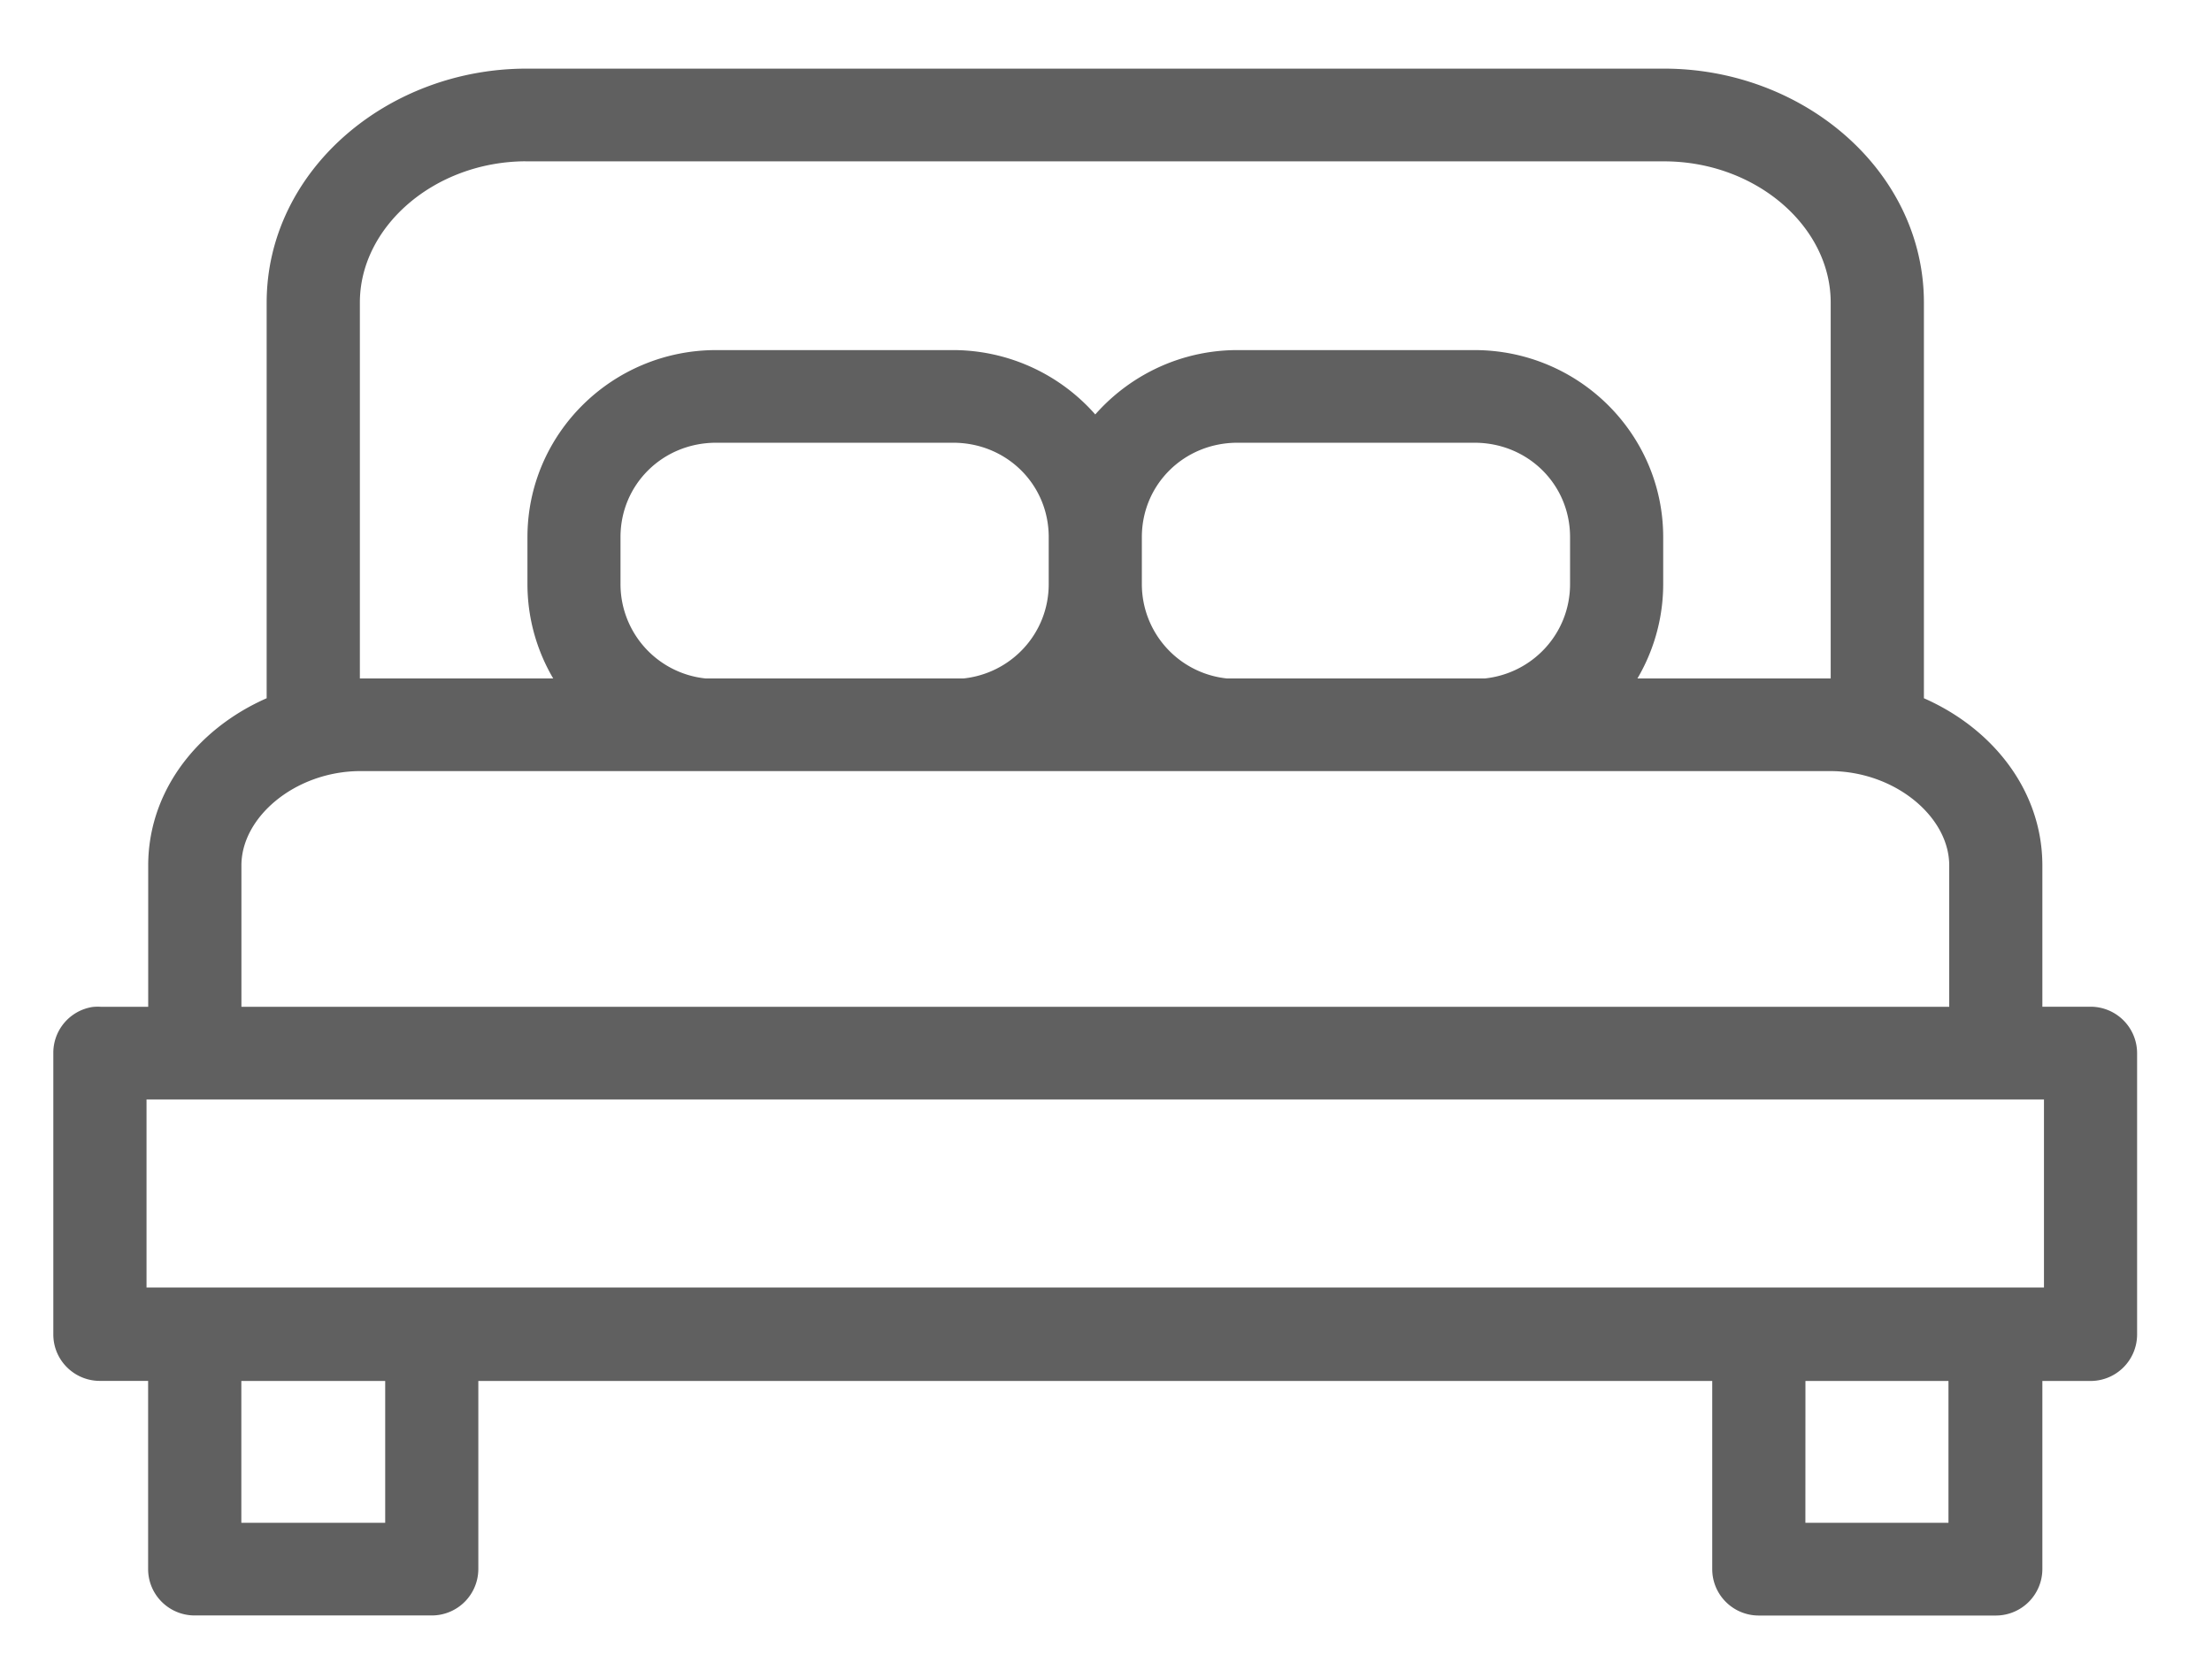
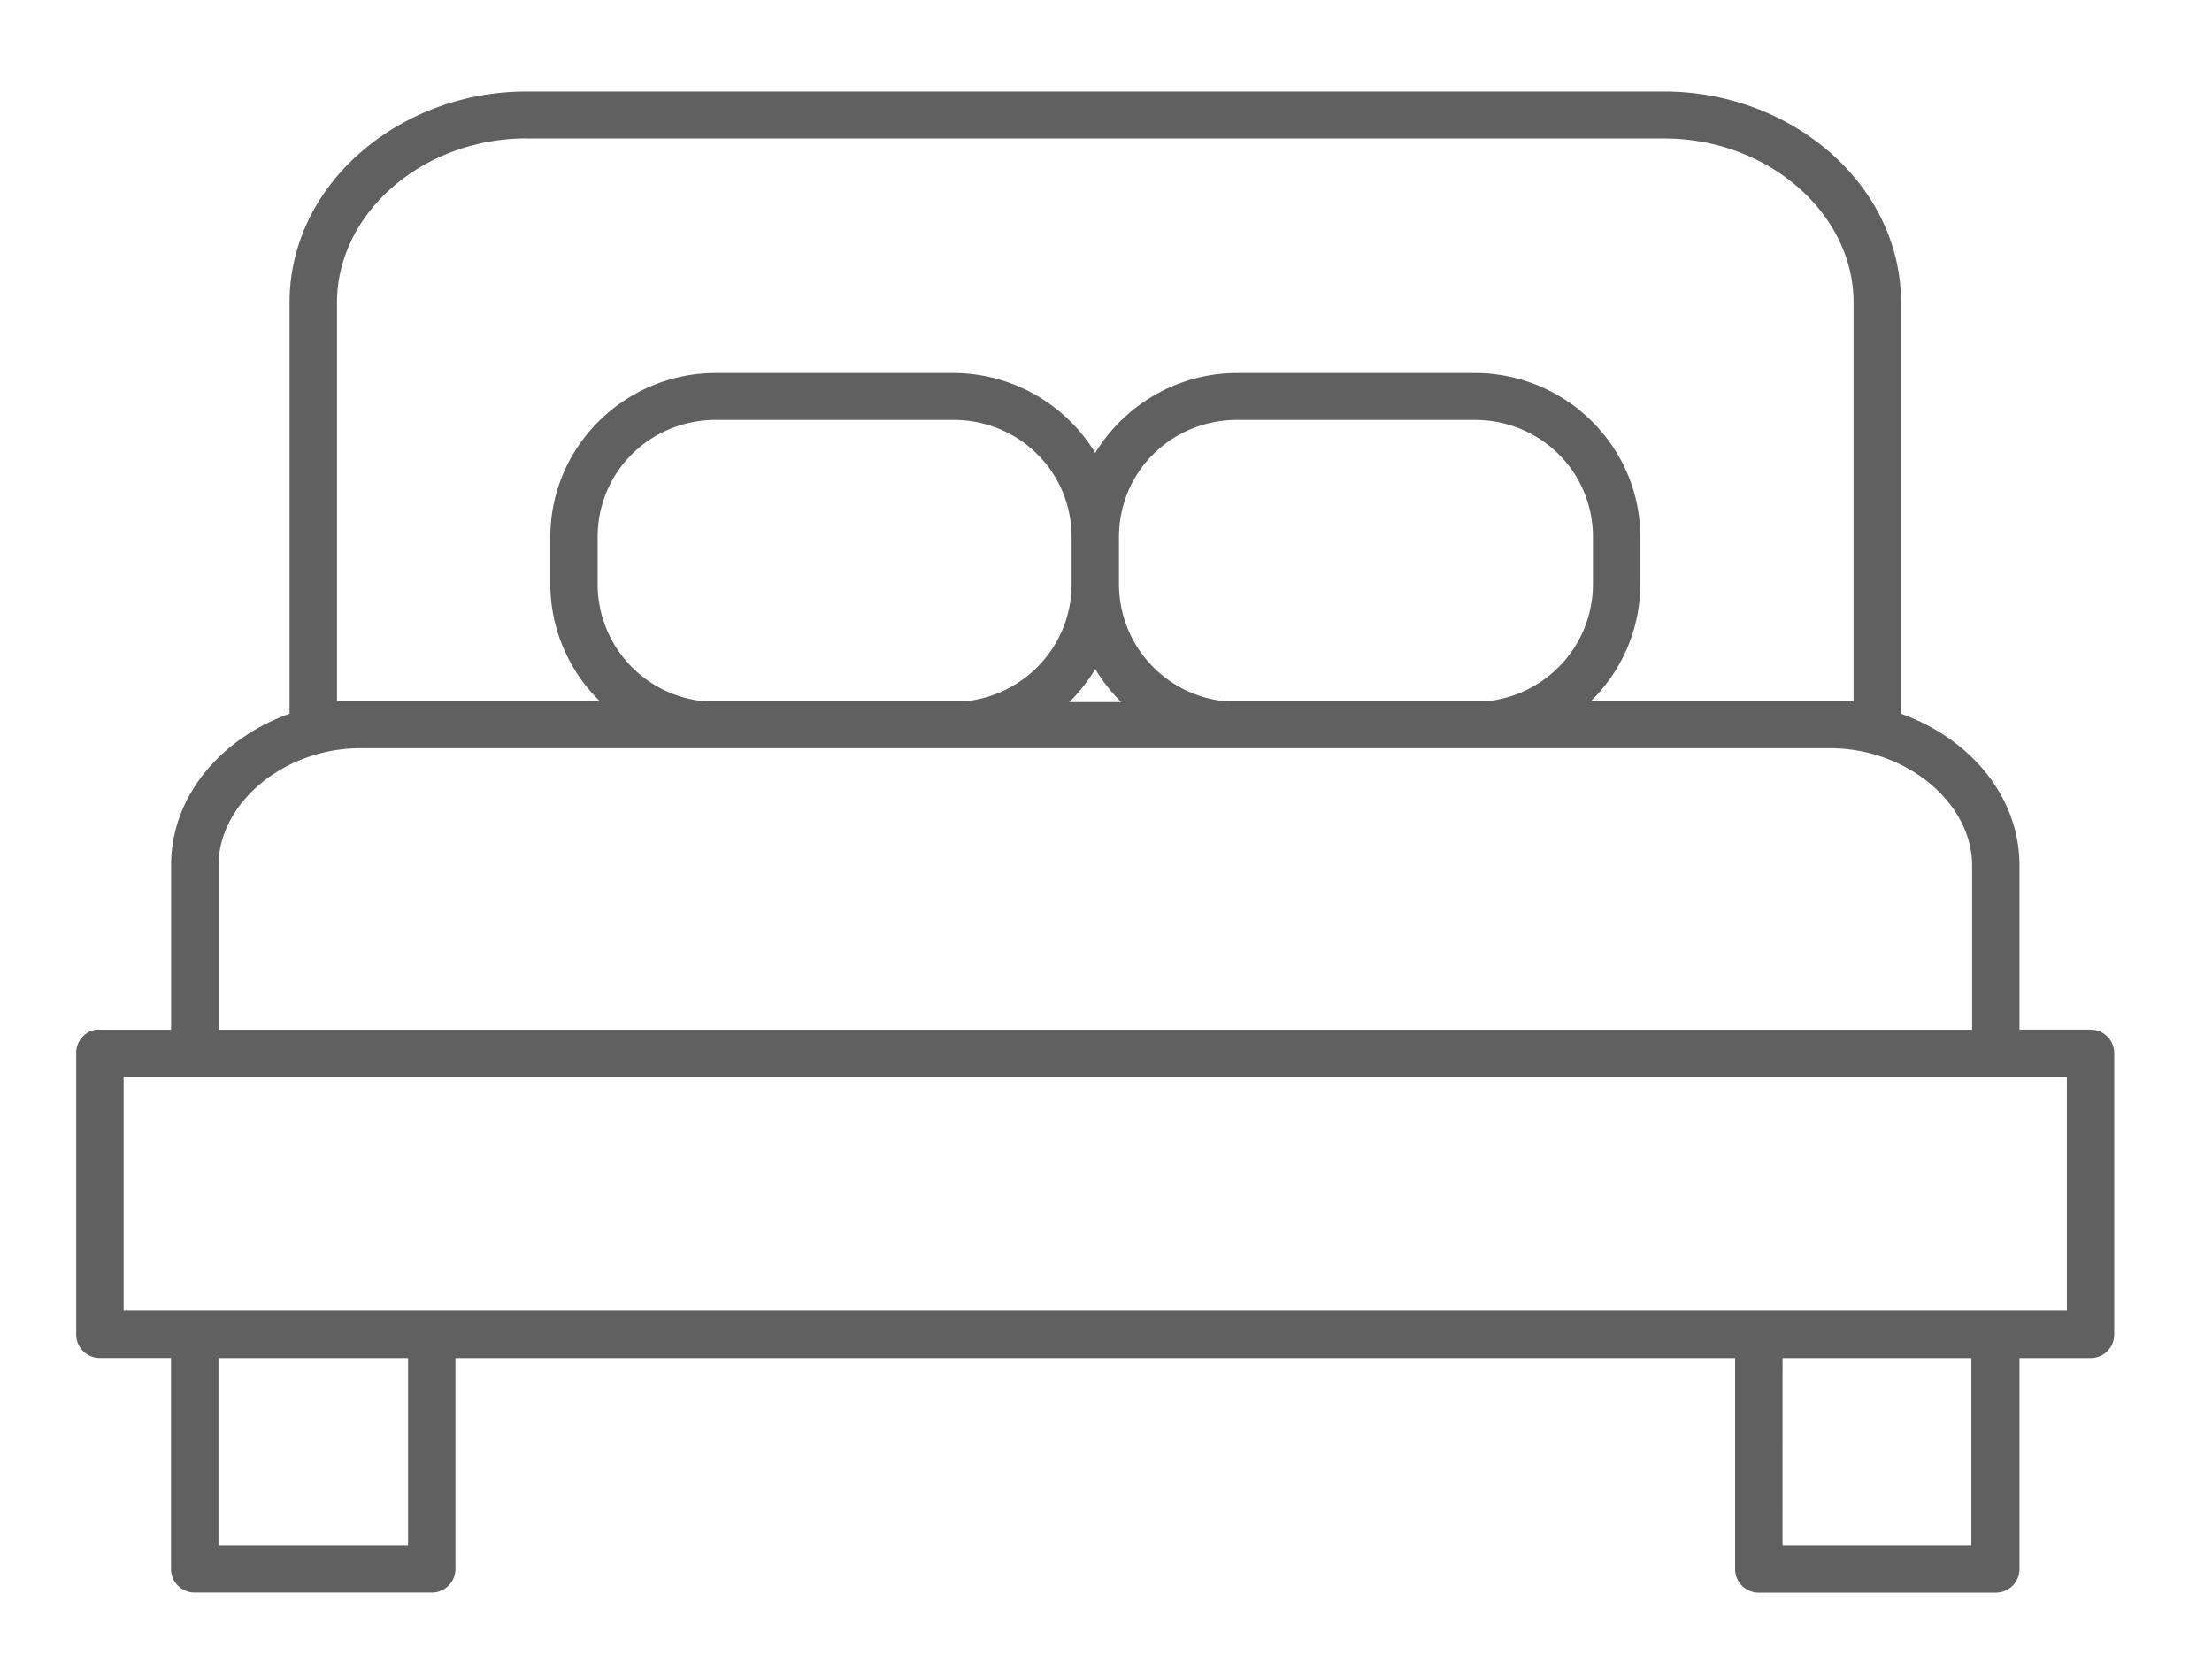
<svg xmlns="http://www.w3.org/2000/svg" width="29" height="22" viewBox="0 0 29 22">
  <g>
    <g>
      <path fill="#606060" d="M23.37 17.81h2.475v2.46h-2.476zm-20.506 0H5.35v2.46H2.864zm-1.243-3.692h25.476v3.066H1.621zm3.107-4.306h19.263c1.005 0 1.864.718 1.864 1.538v2.153H2.865V11.35c0-.82.858-1.538 1.863-1.538zm9.631-1.038c.094.158.212.304.34.433h-.68c.13-.129.246-.275.34-.433zm1.865-3.268h3.106c.866 0 1.554.68 1.554 1.538v.615c0 .804-.61 1.46-1.398 1.538h-3.418a1.544 1.544 0 0 1-1.398-1.538v-.615c0-.857.688-1.538 1.554-1.538zm-6.835 0h3.106c.866 0 1.554.68 1.554 1.538v.615c0 .804-.61 1.46-1.398 1.538H9.233a1.544 1.544 0 0 1-1.398-1.538v-.615c0-.857.688-1.538 1.554-1.538zm-2.486-3.69h14.913c1.363 0 2.485.98 2.485 2.152v5.229h-3.446c.4-.39.65-.94.65-1.538v-.615c0-1.188-.975-2.153-2.175-2.153h-3.106c-.79 0-1.483.423-1.865 1.048a2.186 2.186 0 0 0-1.864-1.048H9.39c-1.2 0-2.175.965-2.175 2.153v.615c0 .599.25 1.147.65 1.538H4.418V3.968c0-1.172 1.122-2.153 2.485-2.153zm0-.616c-1.666 0-3.107 1.214-3.107 2.768V9.36c-.886.317-1.553 1.068-1.553 1.99v2.153H1.31a.313.313 0 0 0-.058 0 .308.308 0 0 0-.253.308v3.69c0 .17.14.308.31.308h.933v2.768c0 .17.139.308.31.308H5.66a.31.31 0 0 0 .311-.308V17.81h16.777v2.768c0 .17.139.308.31.308h3.107a.31.31 0 0 0 .311-.308V17.81h.932a.31.31 0 0 0 .31-.307V13.81a.31.31 0 0 0-.31-.308h-.932V11.35c0-.922-.667-1.673-1.553-1.99V3.968c0-1.554-1.44-2.768-3.107-2.768z" />
-       <path fill="none" stroke="#606060" stroke-linejoin="round" stroke-miterlimit="20" stroke-width=".6" d="M23.37 17.81h2.475v2.46h-2.476zm-20.506 0H5.35v2.46H2.864zm-1.243-3.692h25.476v3.066H1.621zm3.107-4.306h19.263c1.005 0 1.864.718 1.864 1.538v2.153H2.865V11.35c0-.82.858-1.538 1.863-1.538zm9.631-1.038c.094.158.212.304.34.433h-.68c.13-.129.246-.275.34-.433zm1.865-3.268h3.106c.866 0 1.554.68 1.554 1.538v.615c0 .804-.61 1.46-1.398 1.538h-3.418a1.544 1.544 0 0 1-1.398-1.538v-.615c0-.857.688-1.538 1.554-1.538zm-6.835 0h3.106c.866 0 1.554.68 1.554 1.538v.615c0 .804-.61 1.46-1.398 1.538H9.233a1.544 1.544 0 0 1-1.398-1.538v-.615c0-.857.688-1.538 1.554-1.538zm-2.486-3.69h14.913c1.363 0 2.485.98 2.485 2.152v5.229h-3.446c.4-.39.65-.94.65-1.538v-.615c0-1.188-.975-2.153-2.175-2.153h-3.106c-.79 0-1.483.423-1.865 1.048a2.186 2.186 0 0 0-1.864-1.048H9.39c-1.2 0-2.175.965-2.175 2.153v.615c0 .599.25 1.147.65 1.538H4.418V3.968c0-1.172 1.122-2.153 2.485-2.153zm0-.616c-1.666 0-3.107 1.214-3.107 2.768V9.36c-.886.317-1.553 1.068-1.553 1.99v2.153H1.31a.313.313 0 0 0-.058 0 .308.308 0 0 0-.253.308v3.69c0 .17.14.308.31.308h.933v2.768c0 .17.139.308.31.308H5.66a.31.31 0 0 0 .311-.308V17.81h16.777v2.768c0 .17.139.308.31.308h3.107a.31.31 0 0 0 .311-.308V17.81h.932a.31.31 0 0 0 .31-.307V13.81a.31.31 0 0 0-.31-.308h-.932V11.35c0-.922-.667-1.673-1.553-1.99V3.968c0-1.554-1.44-2.768-3.107-2.768z" />
    </g>
  </g>
</svg>